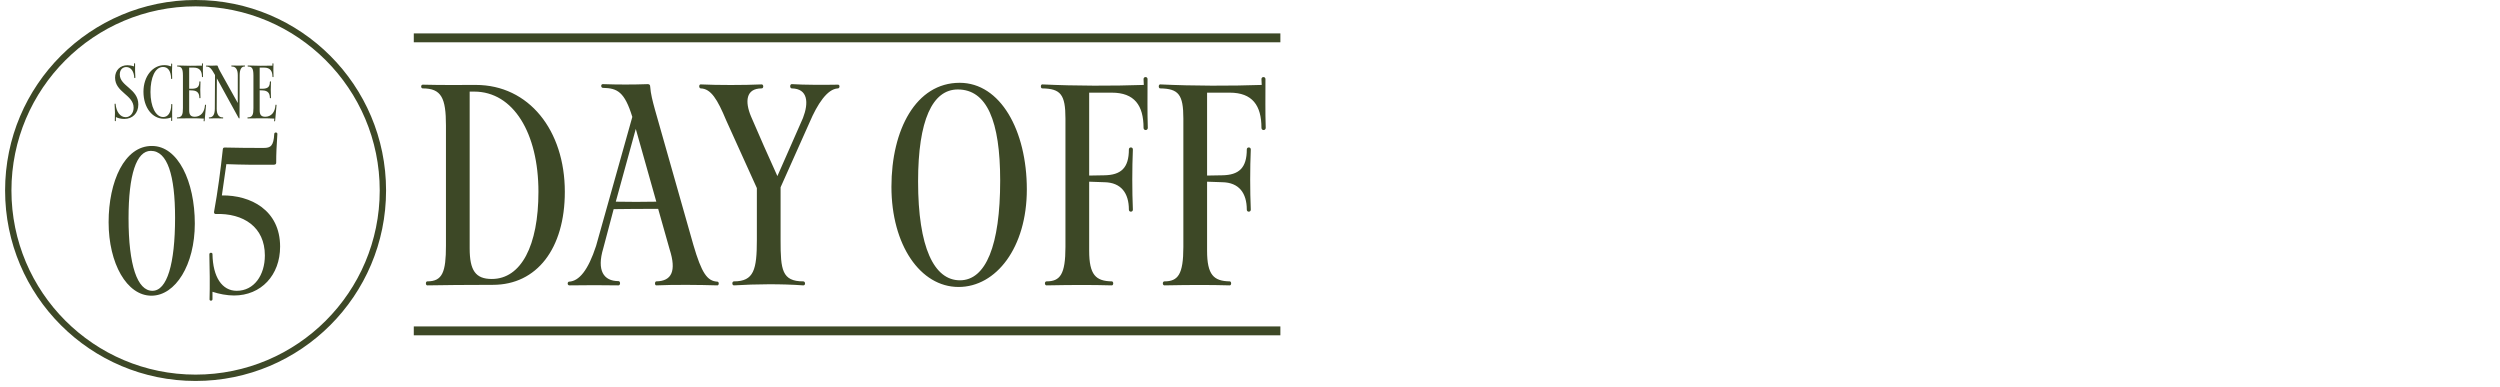
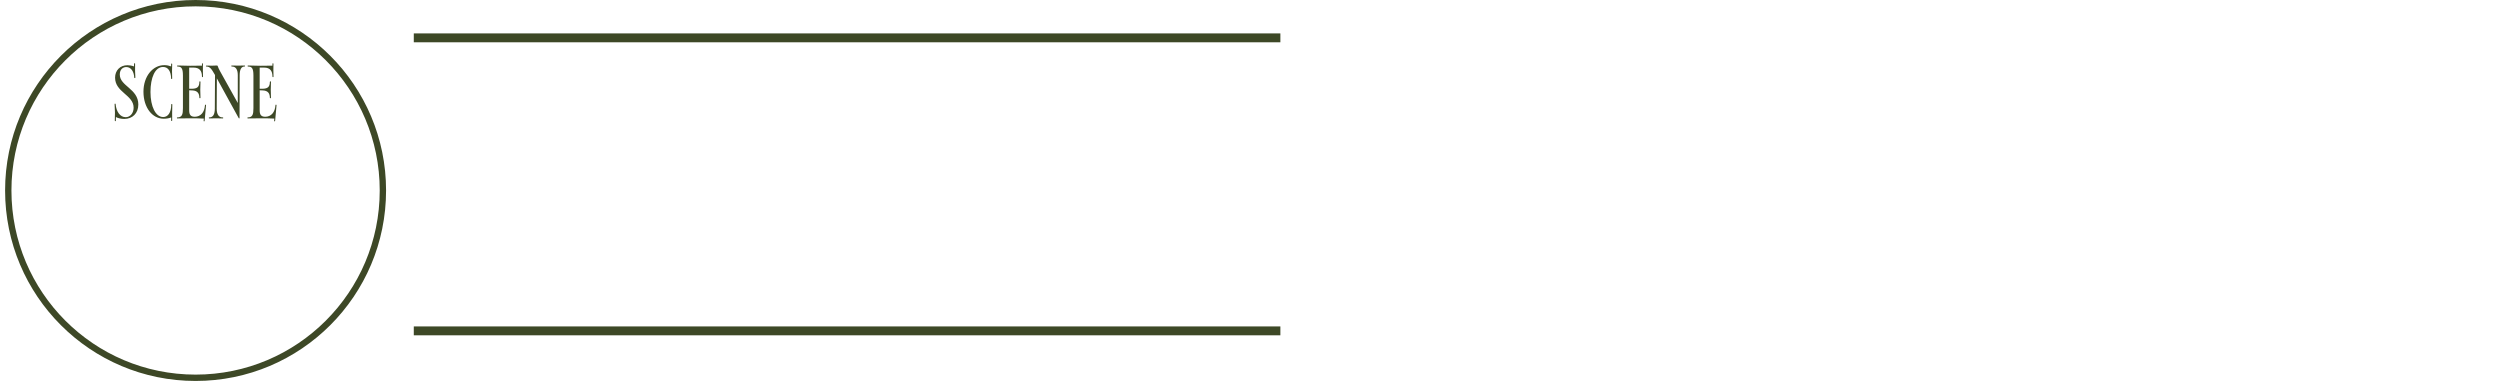
<svg xmlns="http://www.w3.org/2000/svg" width="401" height="62" viewBox="0 0 401 62" fill="none">
  <path d="M31.371 0.509C47.964 0.509 61.416 13.96 61.416 30.553C61.416 47.145 47.964 60.597 31.371 60.597C14.778 60.596 1.326 47.145 1.326 30.553C1.326 13.96 14.778 0.509 31.371 0.509Z" stroke="#3D4826" stroke-width="1.018" />
-   <path d="M24.382 23.413C28.551 23.413 31.248 29.12 31.248 35.86C31.248 42.476 28.144 47.429 24.288 47.429C20.337 47.429 17.421 42.256 17.421 35.641C17.421 29.12 19.961 23.382 24.382 23.413ZM24.194 24.197C21.873 24.197 20.619 28.022 20.619 35.014C20.619 42.57 22.03 46.645 24.444 46.645C26.796 46.645 28.081 42.35 28.081 34.92C28.081 28.116 26.858 24.197 24.194 24.197ZM37.53 47.398C36.402 47.398 35.116 47.147 34.082 46.802C34.082 47.241 34.082 47.617 34.082 47.994C34.082 48.307 33.611 48.307 33.611 48.025C33.674 46.018 33.643 42.821 33.58 40.783C33.58 40.469 34.082 40.469 34.082 40.751C34.144 44.451 35.618 46.645 37.969 46.645C40.76 46.645 42.484 44.137 42.484 40.971C42.484 36.425 39.067 34.167 34.552 34.324C34.395 34.293 34.301 34.167 34.333 33.979C34.928 30.75 35.398 27.144 35.743 23.915C35.775 23.727 35.869 23.664 36.057 23.664C38.346 23.727 40.446 23.727 42.327 23.727C43.393 23.727 43.895 23.413 43.989 21.47C44.02 21.156 44.522 21.188 44.491 21.501C44.365 23.413 44.302 24.542 44.302 26.11C44.302 26.329 44.146 26.423 43.895 26.423C41.575 26.455 38.659 26.423 36.308 26.329L35.587 31.346C40.195 31.283 44.929 33.697 44.929 39.56C44.929 44.137 41.888 47.398 37.53 47.398Z" fill="#3D4826" />
  <path d="M19.935 19.077C19.462 19.077 18.91 18.964 18.594 18.773C18.594 18.987 18.594 19.145 18.583 19.359C18.583 19.471 18.414 19.46 18.414 19.347C18.459 18.514 18.448 17.579 18.38 16.712C18.38 16.588 18.538 16.588 18.549 16.712C18.651 17.917 19.27 18.796 20.16 18.796C20.892 18.796 21.433 18.131 21.433 17.275C21.433 15.214 18.459 14.819 18.459 12.454C18.459 11.305 19.259 10.46 20.441 10.46C20.757 10.46 21.128 10.517 21.489 10.652C21.5 10.494 21.5 10.348 21.5 10.224C21.5 10.111 21.669 10.122 21.669 10.224C21.647 10.956 21.669 11.801 21.714 12.431C21.714 12.555 21.545 12.555 21.534 12.454C21.489 11.451 20.993 10.753 20.261 10.753C19.721 10.753 19.214 11.114 19.214 11.958C19.214 13.828 22.187 14.222 22.187 16.768C22.187 18.165 21.252 19.077 19.935 19.077ZM26.266 19.043C24.441 19.043 23.011 17.275 23.011 14.707C23.011 12.251 24.486 10.449 26.356 10.449C26.784 10.449 27.145 10.539 27.449 10.652V10.28C27.449 10.156 27.618 10.167 27.618 10.28C27.573 10.945 27.595 11.947 27.618 12.6C27.618 12.702 27.449 12.702 27.449 12.589C27.415 11.451 26.987 10.742 26.153 10.742C24.858 10.742 24.137 12.476 24.137 14.763C24.137 17.083 24.959 18.773 26.176 18.773C26.919 18.773 27.46 18.108 27.471 16.757C27.471 16.644 27.64 16.644 27.64 16.779C27.618 17.5 27.595 18.615 27.618 19.336C27.618 19.438 27.449 19.426 27.449 19.325C27.46 19.156 27.46 18.998 27.46 18.84C27.077 18.987 26.66 19.043 26.266 19.043ZM32.394 12.285C32.394 11.373 32.011 10.843 31.054 10.843H30.344V14.234H30.851C31.64 14.211 31.977 13.93 31.977 13.13C31.977 13.017 32.158 13.017 32.158 13.13C32.113 13.941 32.113 14.864 32.158 15.675C32.158 15.788 31.977 15.788 31.977 15.675C31.977 14.966 31.662 14.538 30.851 14.504L30.344 14.481V17.703C30.344 18.39 30.569 18.728 31.245 18.728C32.203 18.717 32.8 18.007 32.879 16.869C32.879 16.745 33.059 16.768 33.047 16.892L32.822 19.381C32.8 19.516 32.631 19.494 32.664 19.347C32.676 19.257 32.698 19.133 32.698 19.021C31.29 18.942 29.522 18.998 28.441 18.998C28.35 18.998 28.35 18.829 28.441 18.829C29.218 18.829 29.342 18.334 29.342 17.342V12.105C29.342 10.888 29.06 10.685 28.474 10.674C28.384 10.674 28.384 10.505 28.474 10.505C29.927 10.562 31.11 10.562 32.394 10.528C32.394 10.438 32.394 10.314 32.394 10.235C32.394 10.122 32.552 10.122 32.552 10.235C32.552 10.945 32.529 11.609 32.563 12.285C32.574 12.409 32.394 12.409 32.394 12.285ZM33.116 10.517C33.646 10.55 34.288 10.539 34.806 10.505C34.862 10.505 34.907 10.539 34.93 10.618C34.975 10.776 35.11 11.091 35.301 11.429L38.14 16.52V12.048C38.14 11.125 37.791 10.64 37.171 10.674C37.081 10.674 37.081 10.505 37.16 10.505C37.892 10.539 38.636 10.528 39.221 10.505C39.334 10.505 39.334 10.674 39.221 10.674C38.726 10.663 38.444 11.125 38.444 12.06L38.422 18.919C38.422 19.009 38.331 19.021 38.286 18.942L34.783 12.567L34.761 17.455C34.761 18.379 35.121 18.852 35.729 18.829C35.831 18.829 35.831 18.998 35.741 18.998C34.997 18.964 34.265 18.976 33.578 18.998C33.465 18.998 33.465 18.829 33.578 18.829C34.186 18.829 34.445 18.334 34.457 17.444L34.49 12.037L34.445 11.958C33.95 11.102 33.691 10.674 33.105 10.674C32.992 10.674 33.015 10.505 33.116 10.517ZM43.702 12.285C43.702 11.373 43.319 10.843 42.362 10.843H41.652V14.234H42.159C42.947 14.211 43.285 13.93 43.285 13.13C43.285 13.017 43.465 13.017 43.465 13.13C43.42 13.941 43.42 14.864 43.465 15.675C43.465 15.788 43.285 15.788 43.285 15.675C43.285 14.966 42.97 14.538 42.159 14.504L41.652 14.481V17.703C41.652 18.39 41.877 18.728 42.553 18.728C43.511 18.717 44.108 18.007 44.186 16.869C44.186 16.745 44.367 16.768 44.355 16.892L44.13 19.381C44.108 19.516 43.939 19.494 43.972 19.347C43.984 19.257 44.006 19.133 44.006 19.021C42.598 18.942 40.83 18.998 39.748 18.998C39.658 18.998 39.658 18.829 39.748 18.829C40.526 18.829 40.65 18.334 40.65 17.342V12.105C40.65 10.888 40.368 10.685 39.782 10.674C39.692 10.674 39.692 10.505 39.782 10.505C41.235 10.562 42.418 10.562 43.702 10.528C43.702 10.438 43.702 10.314 43.702 10.235C43.702 10.122 43.86 10.122 43.86 10.235C43.86 10.945 43.837 11.609 43.871 12.285C43.882 12.409 43.702 12.409 43.702 12.285Z" fill="#3D4826" />
-   <path d="M79.055 45.688C74.096 45.688 71.573 45.731 68.538 45.774C68.239 45.774 68.239 45.132 68.538 45.132C70.975 45.132 71.531 43.636 71.531 39.404V20.122C71.531 15.718 70.804 14.179 67.811 14.179C67.469 14.179 67.469 13.581 67.811 13.581C70.932 13.666 74.053 13.623 76.319 13.623C84.827 13.623 90.598 20.892 90.598 30.767C90.598 39.874 86.109 45.688 79.055 45.688ZM75.335 14.692V39.831C75.335 43.38 76.276 44.748 78.884 44.748C83.587 44.748 86.366 39.404 86.366 30.767C86.366 21.362 82.347 14.692 76.062 14.692H75.335ZM91.335 45.774C90.95 45.774 90.993 45.175 91.292 45.175C92.874 45.09 94.327 43.38 95.61 39.446L101.424 18.754C100.184 14.735 99.03 14.137 96.721 14.094C96.337 14.094 96.337 13.453 96.721 13.495C99.073 13.581 101.595 13.581 103.904 13.495C104.16 13.495 104.289 13.623 104.289 13.88C104.374 15.077 104.673 16.189 105.058 17.6L111.215 39.275C112.54 43.807 113.438 45.09 115.062 45.175C115.362 45.175 115.362 45.774 115.062 45.774C112.241 45.688 108.136 45.645 105.272 45.774C104.973 45.774 105.015 45.132 105.272 45.132C107.752 45.09 108.521 43.465 107.41 40.002L105.571 33.504C103.22 33.504 100.868 33.504 98.431 33.546C97.876 35.641 97.32 37.736 96.764 39.831C95.695 43.38 96.807 45.09 99.201 45.09C99.543 45.09 99.543 45.774 99.201 45.774C97.149 45.731 93.515 45.731 91.335 45.774ZM98.773 32.349C100.954 32.392 103.134 32.392 105.272 32.349L101.98 20.678C100.911 24.568 99.842 28.459 98.773 32.349ZM129.866 19.609L125.206 30.041V38.591C125.206 43.251 125.42 45.132 128.84 45.132C129.225 45.132 129.225 45.816 128.84 45.774C125.291 45.517 121.273 45.56 117.724 45.774C117.382 45.774 117.382 45.132 117.724 45.132C120.931 45.132 121.401 43.251 121.401 38.463V30.169C119.776 26.535 118.109 22.944 116.484 19.31C115.073 15.932 114.047 14.222 112.38 14.179C112.081 14.137 112.081 13.538 112.38 13.538C115.159 13.666 119.263 13.666 122.17 13.538C122.512 13.538 122.512 14.179 122.17 14.179C119.605 14.179 119.477 16.317 120.46 18.668C121.828 21.875 123.239 25.039 124.693 28.245C125.975 25.381 127.258 22.388 128.797 18.925C129.738 16.488 129.609 14.222 127.001 14.179C126.659 14.179 126.659 13.495 127.001 13.495C128.968 13.623 132.26 13.623 134.398 13.581C134.74 13.538 134.74 14.179 134.398 14.179C132.688 14.265 131.106 16.702 129.866 19.609ZM153.93 13.281C160.472 13.281 164.704 20.934 164.704 30.383C164.704 39.703 159.788 46.03 153.759 46.03C147.603 46.03 142.986 39.275 142.986 29.955C142.986 20.806 146.919 13.281 153.93 13.281ZM153.631 14.35C149.57 14.35 147.261 19.267 147.261 29.1C147.261 39.703 149.826 44.961 153.973 44.961C158.12 44.961 160.429 39.404 160.429 28.972C160.429 19.395 158.291 14.35 153.631 14.35ZM178.337 45.774C175.13 45.688 172.266 45.688 167.862 45.774C167.52 45.774 167.52 45.132 167.862 45.132C170.043 45.132 170.898 44.021 170.898 39.617V19.01C170.898 15.163 170.128 14.222 167.178 14.179C166.879 14.179 166.879 13.538 167.178 13.538C172.608 13.794 178.422 13.794 183.467 13.623C183.467 13.281 183.424 12.94 183.424 12.683C183.424 12.255 184.066 12.255 184.066 12.683C184.066 15.376 184.023 17.984 184.108 20.507C184.108 20.977 183.424 20.977 183.424 20.507C183.424 16.916 181.971 14.863 178.337 14.863H174.703V28.16L177.14 28.117C179.79 28.074 181.073 26.962 181.073 23.97C181.073 23.542 181.714 23.542 181.714 23.97C181.586 27.048 181.586 30.554 181.714 33.632C181.714 34.059 181.073 34.059 181.073 33.632C181.073 30.981 179.833 29.271 177.14 29.228L174.703 29.143V40.216C174.703 44.106 175.772 45.09 178.337 45.132C178.636 45.132 178.636 45.774 178.337 45.774ZM197.25 45.774C194.043 45.688 191.179 45.688 186.775 45.774C186.433 45.774 186.433 45.132 186.775 45.132C188.956 45.132 189.811 44.021 189.811 39.617V19.01C189.811 15.163 189.041 14.222 186.091 14.179C185.792 14.179 185.792 13.538 186.091 13.538C191.521 13.794 197.335 13.794 202.38 13.623C202.38 13.281 202.337 12.94 202.337 12.683C202.337 12.255 202.979 12.255 202.979 12.683C202.979 15.376 202.936 17.984 203.022 20.507C203.022 20.977 202.337 20.977 202.337 20.507C202.337 16.916 200.884 14.863 197.25 14.863H193.616V28.16L196.053 28.117C198.703 28.074 199.986 26.962 199.986 23.97C199.986 23.542 200.627 23.542 200.627 23.97C200.499 27.048 200.499 30.554 200.627 33.632C200.627 34.059 199.986 34.059 199.986 33.632C199.986 30.981 198.746 29.271 196.053 29.228L193.616 29.143V40.216C193.616 44.106 194.685 45.09 197.25 45.132C197.549 45.132 197.549 45.774 197.25 45.774Z" fill="#3D4826" />
  <path d="M66.372 6.071H205.372" stroke="#3D4826" stroke-width="1.425" />
  <path d="M66.372 53.071H205.372" stroke="#3D4826" stroke-width="1.425" />
</svg>